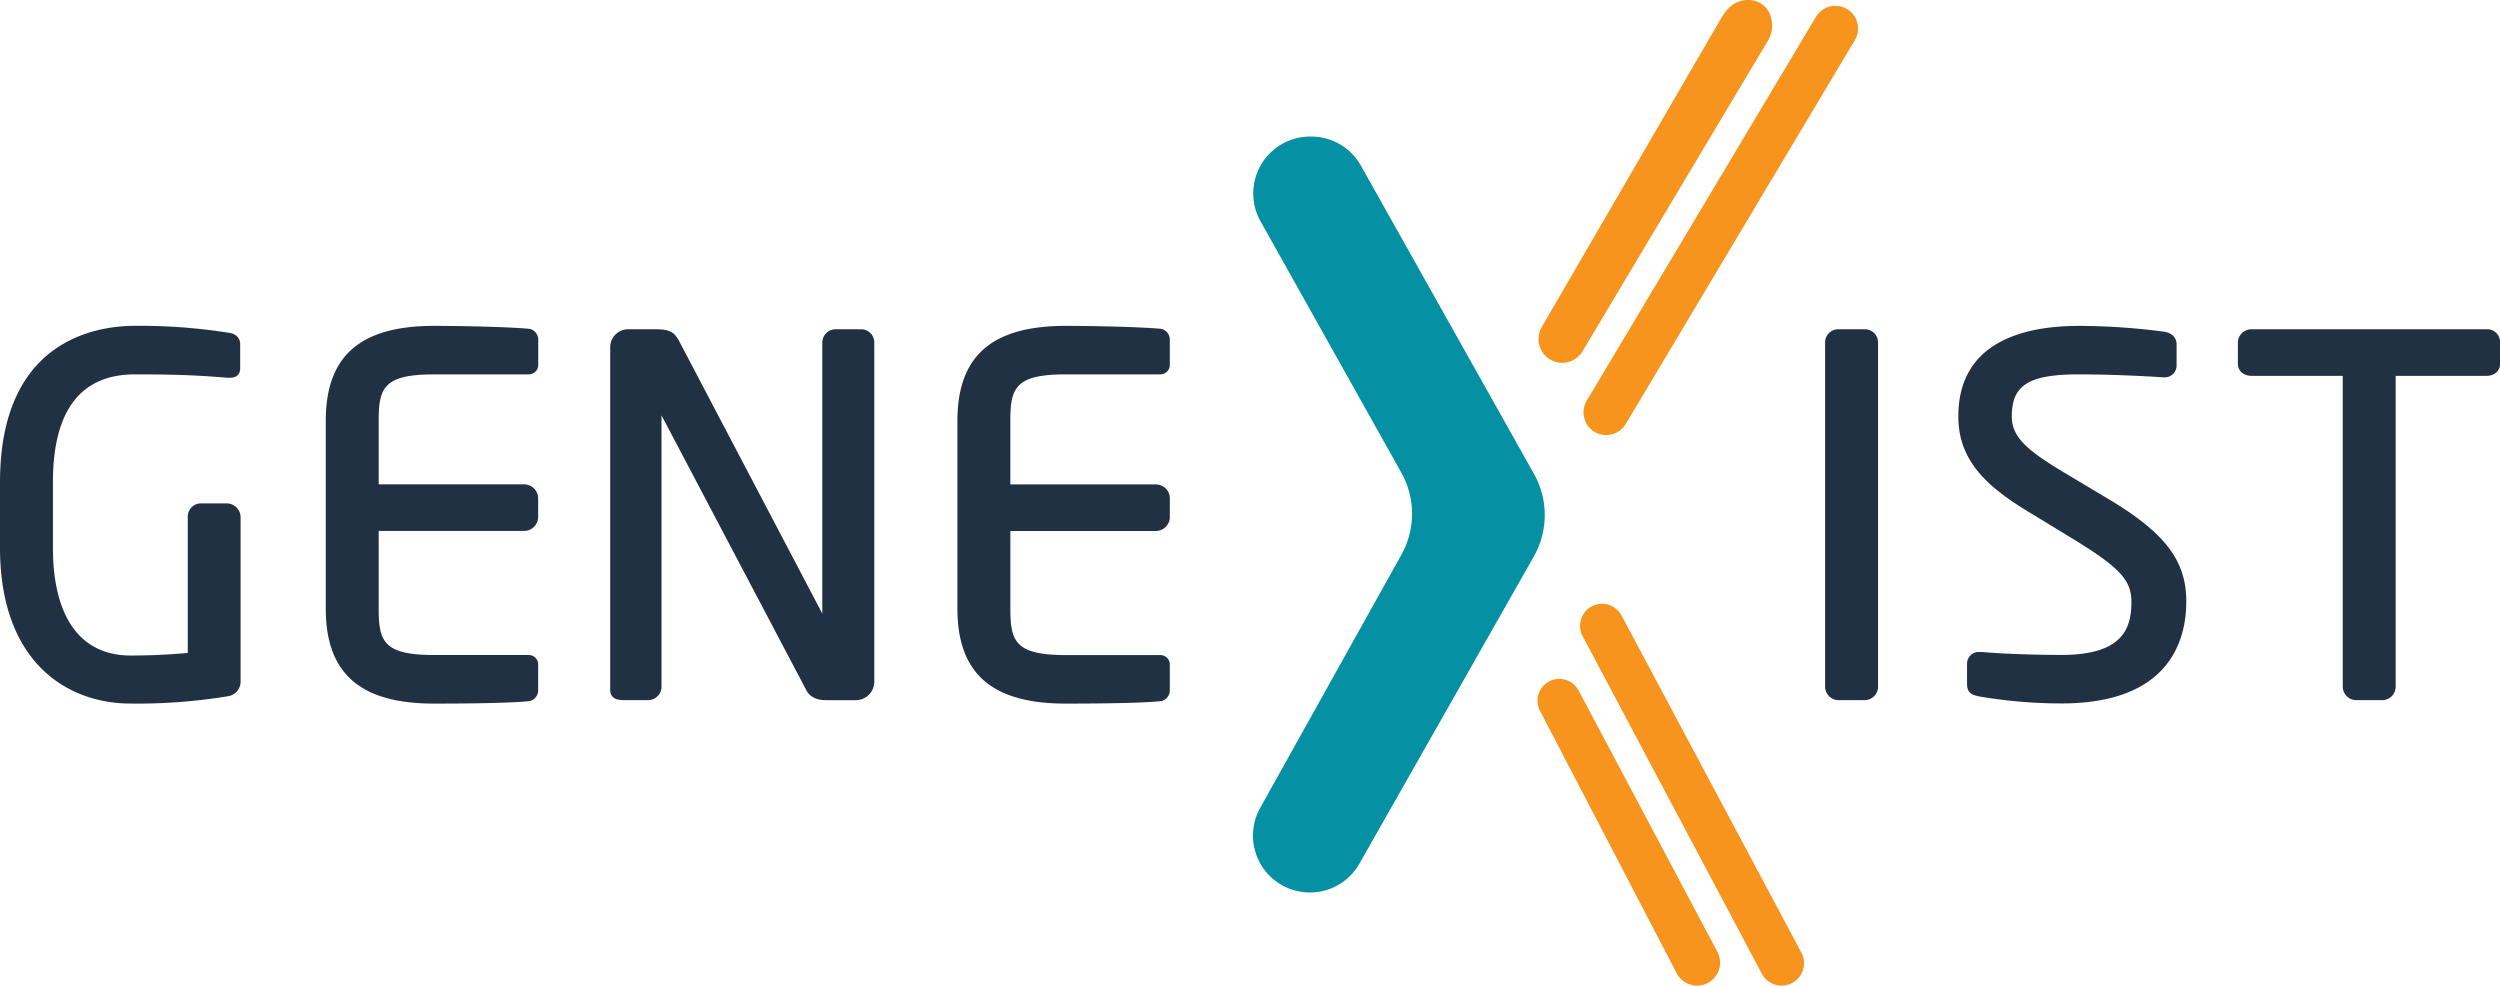
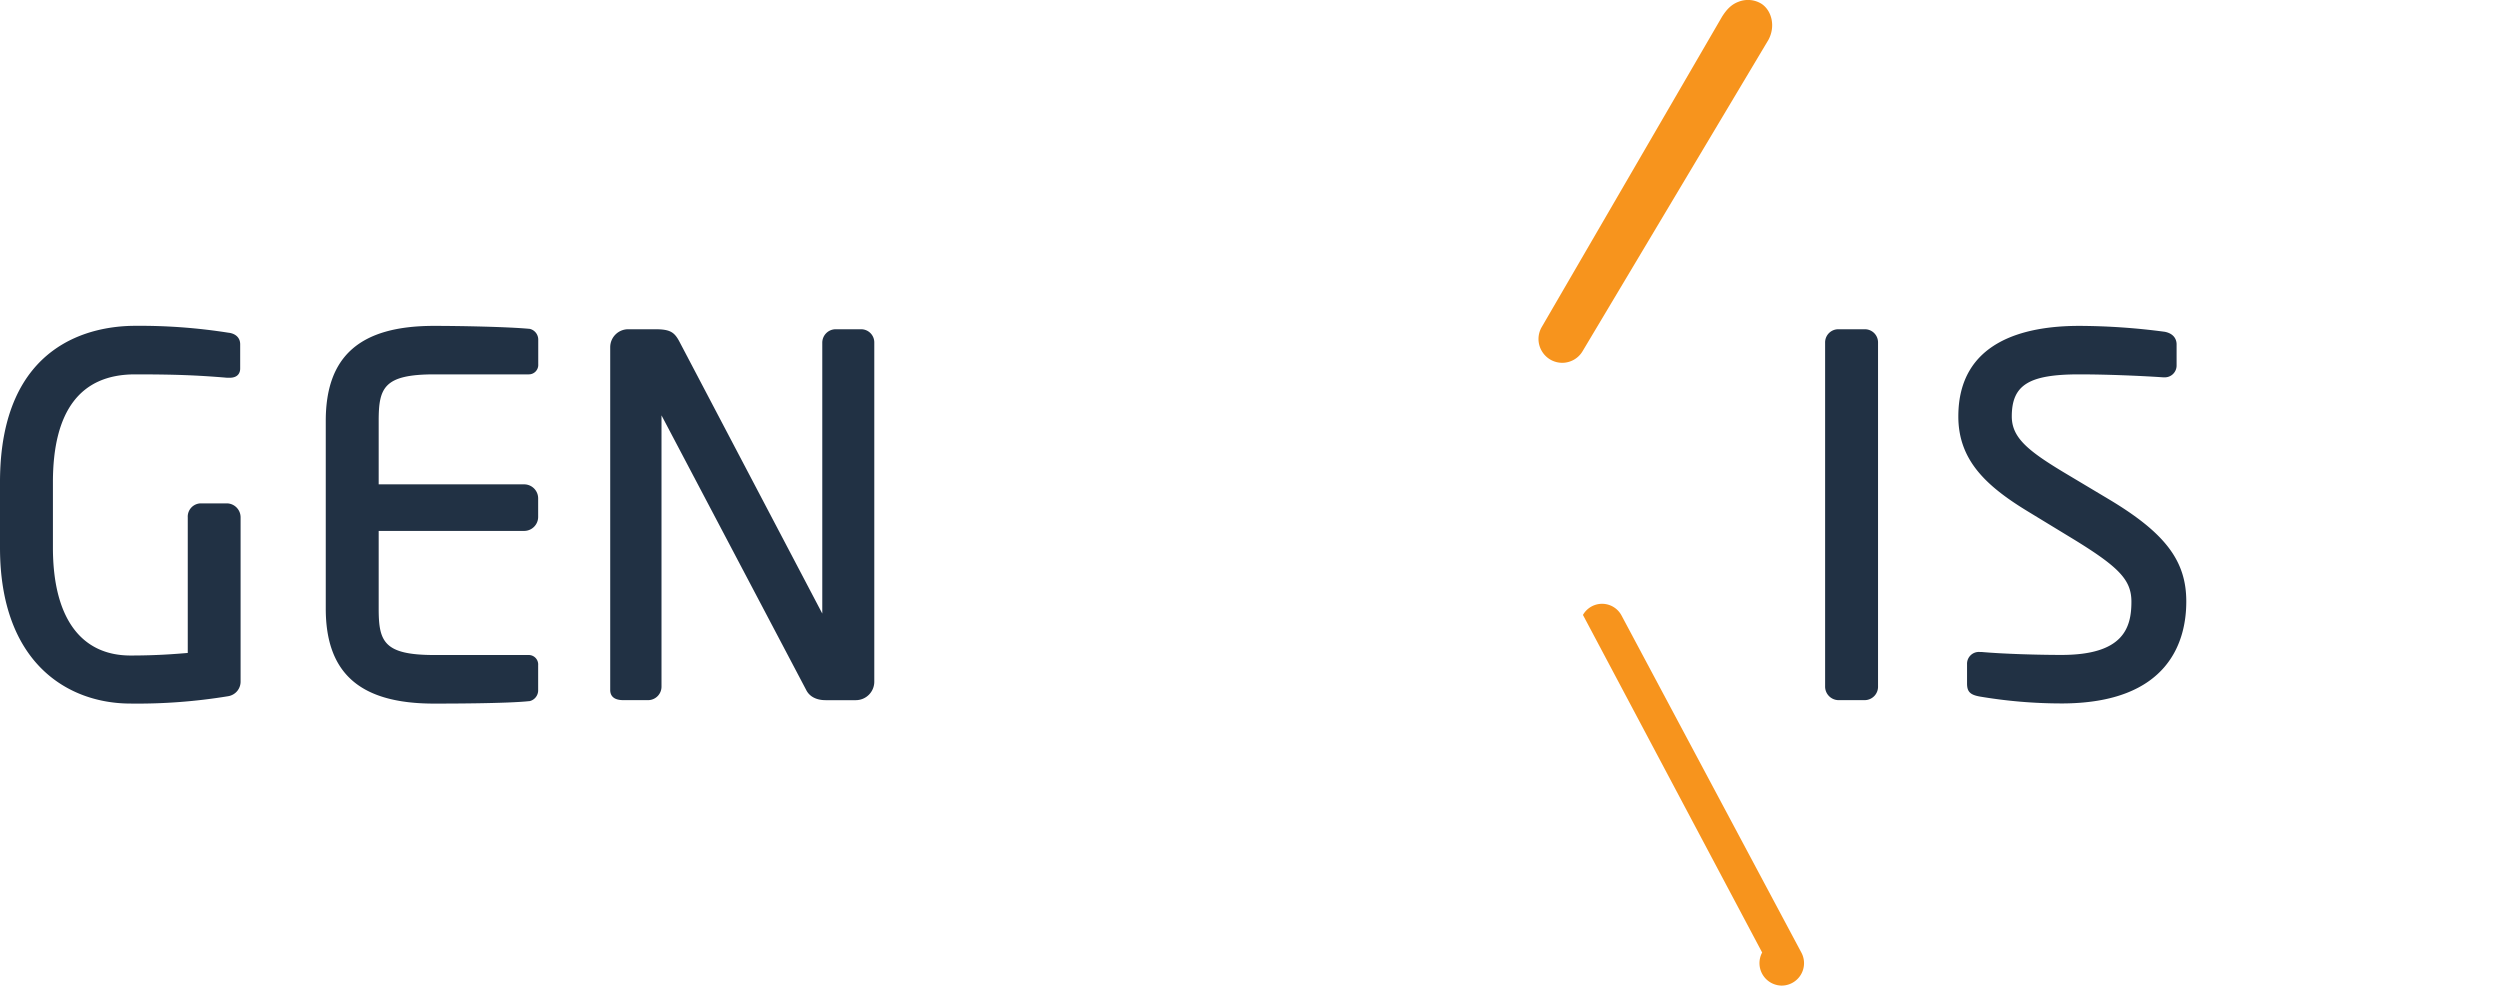
<svg xmlns="http://www.w3.org/2000/svg" width="846.55" height="333.74" viewBox="0 0 846.55 333.74">
-   <path d="M426.84,74.93l47.69,85.14a28.49,28.49,0,0,1,0,27.79l-47.8,85.7a19.27,19.27,0,0,0,16.83,28.66h0a19.27,19.27,0,0,0,16.75-9.75l59.06-104a28.47,28.47,0,0,0,.07-28L460.82,56.08A19.26,19.26,0,0,0,444,46.24h-.37A19.27,19.27,0,0,0,426.84,74.93Z" fill="#0590a4" />
-   <path d="M614.94,5.67l-77.64,130a7.7,7.7,0,0,0,.06,8h0a7.69,7.69,0,0,0,13.15-.1l77.59-130a7.67,7.67,0,0,0-6.58-11.59h0A7.65,7.65,0,0,0,614.94,5.67Z" fill="#f7941d" />
  <path d="M583.06,5.75l-61,105a8,8,0,0,0,.11,8.26h0a8,8,0,0,0,13.73-.1L598.81,13.52C601.27,9,600,3.68,596.56,1.34a8.68,8.68,0,0,0-7.81-.76C586.43,1.42,584.74,3.05,583.06,5.75Z" fill="#f7941d" />
-   <path d="M603.29,333.74h0a7.59,7.59,0,0,0,6.7-11.16L549.07,208.4a7.45,7.45,0,0,0-13.05-.17h0a7.45,7.45,0,0,0-.11,7.17l60.68,114.31A7.6,7.6,0,0,0,603.29,333.74Z" fill="#f7941d" />
-   <path d="M521.6,233.61h0a7.39,7.39,0,0,0-.13,7.07l46.29,88.87a7.79,7.79,0,0,0,6.91,4.19h0a7.78,7.78,0,0,0,6.87-11.44l-47-88.5A7.4,7.4,0,0,0,521.6,233.61Z" fill="#f7941d" />
+   <path d="M603.29,333.74h0a7.59,7.59,0,0,0,6.7-11.16L549.07,208.4a7.45,7.45,0,0,0-13.05-.17h0l60.68,114.31A7.6,7.6,0,0,0,603.29,333.74Z" fill="#f7941d" />
  <path d="M76.91,170.45H68a4.49,4.49,0,0,0-4.42,4.75v45.9c-4.16.35-10.39.87-19.36.87-17,0-26.3-13-26.3-36.54V163.31c0-24.25,9.35-36.54,27.78-36.54,13.38,0,21,.28,31.26,1.15h.78c3.24,0,3.59-2.17,3.59-3.1v-8.26c0-2.16-1.53-3.63-4-3.9a192.3,192.3,0,0,0-31.6-2.33C32,110.34,0,115.5,0,163.31v22.12c0,38.94,22.84,52.81,44.22,52.81a189,189,0,0,0,33.09-2.5h0a5,5,0,0,0,4.16-5.06V175.2A4.73,4.73,0,0,0,76.91,170.45Z" fill="#213144" />
  <path d="M179.37,111.35l-.1,0c-7.22-.68-23.26-1-32.34-1-25,0-36.62,10.22-36.62,32.16v63.58c0,21.94,11.64,32.16,36.62,32.16,4.08,0,24.82,0,32.35-.84h.09a3.75,3.75,0,0,0,2.86-3.74v-8.42A3.2,3.2,0,0,0,179,221.8H147.1c-17.16,0-18.87-4.55-18.87-15.72v-26.3h49.25a4.75,4.75,0,0,0,4.75-4.75v-6.28a4.75,4.75,0,0,0-4.75-4.74H128.23V142.5c0-11.18,1.71-15.73,18.87-15.73H179a3.2,3.2,0,0,0,3.26-3.43v-8.25A3.75,3.75,0,0,0,179.37,111.35Z" fill="#213144" />
  <path d="M291.61,111.49h-8.75a4.56,4.56,0,0,0-4.42,4.59v91.68L230,115.56c-1.63-3-3-4.07-8.05-4.07h-9.08a6.09,6.09,0,0,0-6.24,6.07V233.65c0,1.57.77,3.43,4.42,3.43h8.59A4.57,4.57,0,0,0,224,232.5V140.65l49,93c1.11,2.22,3.44,3.44,6.57,3.44h10.24a6.25,6.25,0,0,0,6.24-6.23V116.08A4.46,4.46,0,0,0,291.61,111.49Z" fill="#213144" />
-   <path d="M393.26,111.35l-.1,0c-7.22-.68-23.26-1-32.34-1-25,0-36.62,10.22-36.62,32.16v63.58c0,21.94,11.64,32.16,36.62,32.16,4.08,0,24.82,0,32.35-.84h.09a3.75,3.75,0,0,0,2.86-3.74v-8.42a3.2,3.2,0,0,0-3.26-3.43H361c-17.16,0-18.87-4.55-18.87-15.72v-26.3h49.25a4.75,4.75,0,0,0,4.75-4.75v-6.28a4.75,4.75,0,0,0-4.75-4.74H342.12V142.5c0-11.18,1.71-15.73,18.87-15.73h31.87a3.2,3.2,0,0,0,3.26-3.43v-8.25A3.75,3.75,0,0,0,393.26,111.35Z" fill="#213144" />
  <path d="M631.52,111.49h-9.08a4.46,4.46,0,0,0-4.42,4.59V232.33a4.6,4.6,0,0,0,4.42,4.75h9.08a4.55,4.55,0,0,0,4.42-4.75V116.08A4.46,4.46,0,0,0,631.52,111.49Z" fill="#213144" />
  <path d="M713.71,168.83l-15.18-9.07c-12-7.25-17.3-11.67-17.3-18.75,0-10.65,5.76-14.24,22.82-14.24,9.55,0,21.1.5,28.41,1h.33a4,4,0,0,0,4.25-4.09v-7.1c0-1-.38-3.51-4-4.23a224.12,224.12,0,0,0-29-2c-18.66,0-40.91,5.32-40.91,30.67,0,14.79,9.39,23.54,23.48,32.12l16,9.74c15.19,9.35,19.13,13.65,19.13,20.89,0,8.93-2.81,18-23.66,18-7.84,0-19.68-.33-27.12-1h-.62a4,4,0,0,0-4.26,4.09v6.61c0,2.75,1.06,3.82,4.36,4.4a166.7,166.7,0,0,0,27.64,2.33c36.75,0,42.24-21.6,42.24-34.48C740.35,189.85,733.13,180.38,713.71,168.83Z" fill="#213144" />
-   <path d="M842,111.49H762.54a4.6,4.6,0,0,0-4.75,4.42v7.27c0,2.44,1.91,4.09,4.75,4.09H793.3V232.33a4.6,4.6,0,0,0,4.41,4.75h9.09a4.56,4.56,0,0,0,4.42-4.75V127.27H842c2.7,0,4.58-1.69,4.58-4.09v-7.27A4.35,4.35,0,0,0,842,111.49Z" fill="#213144" />
</svg>